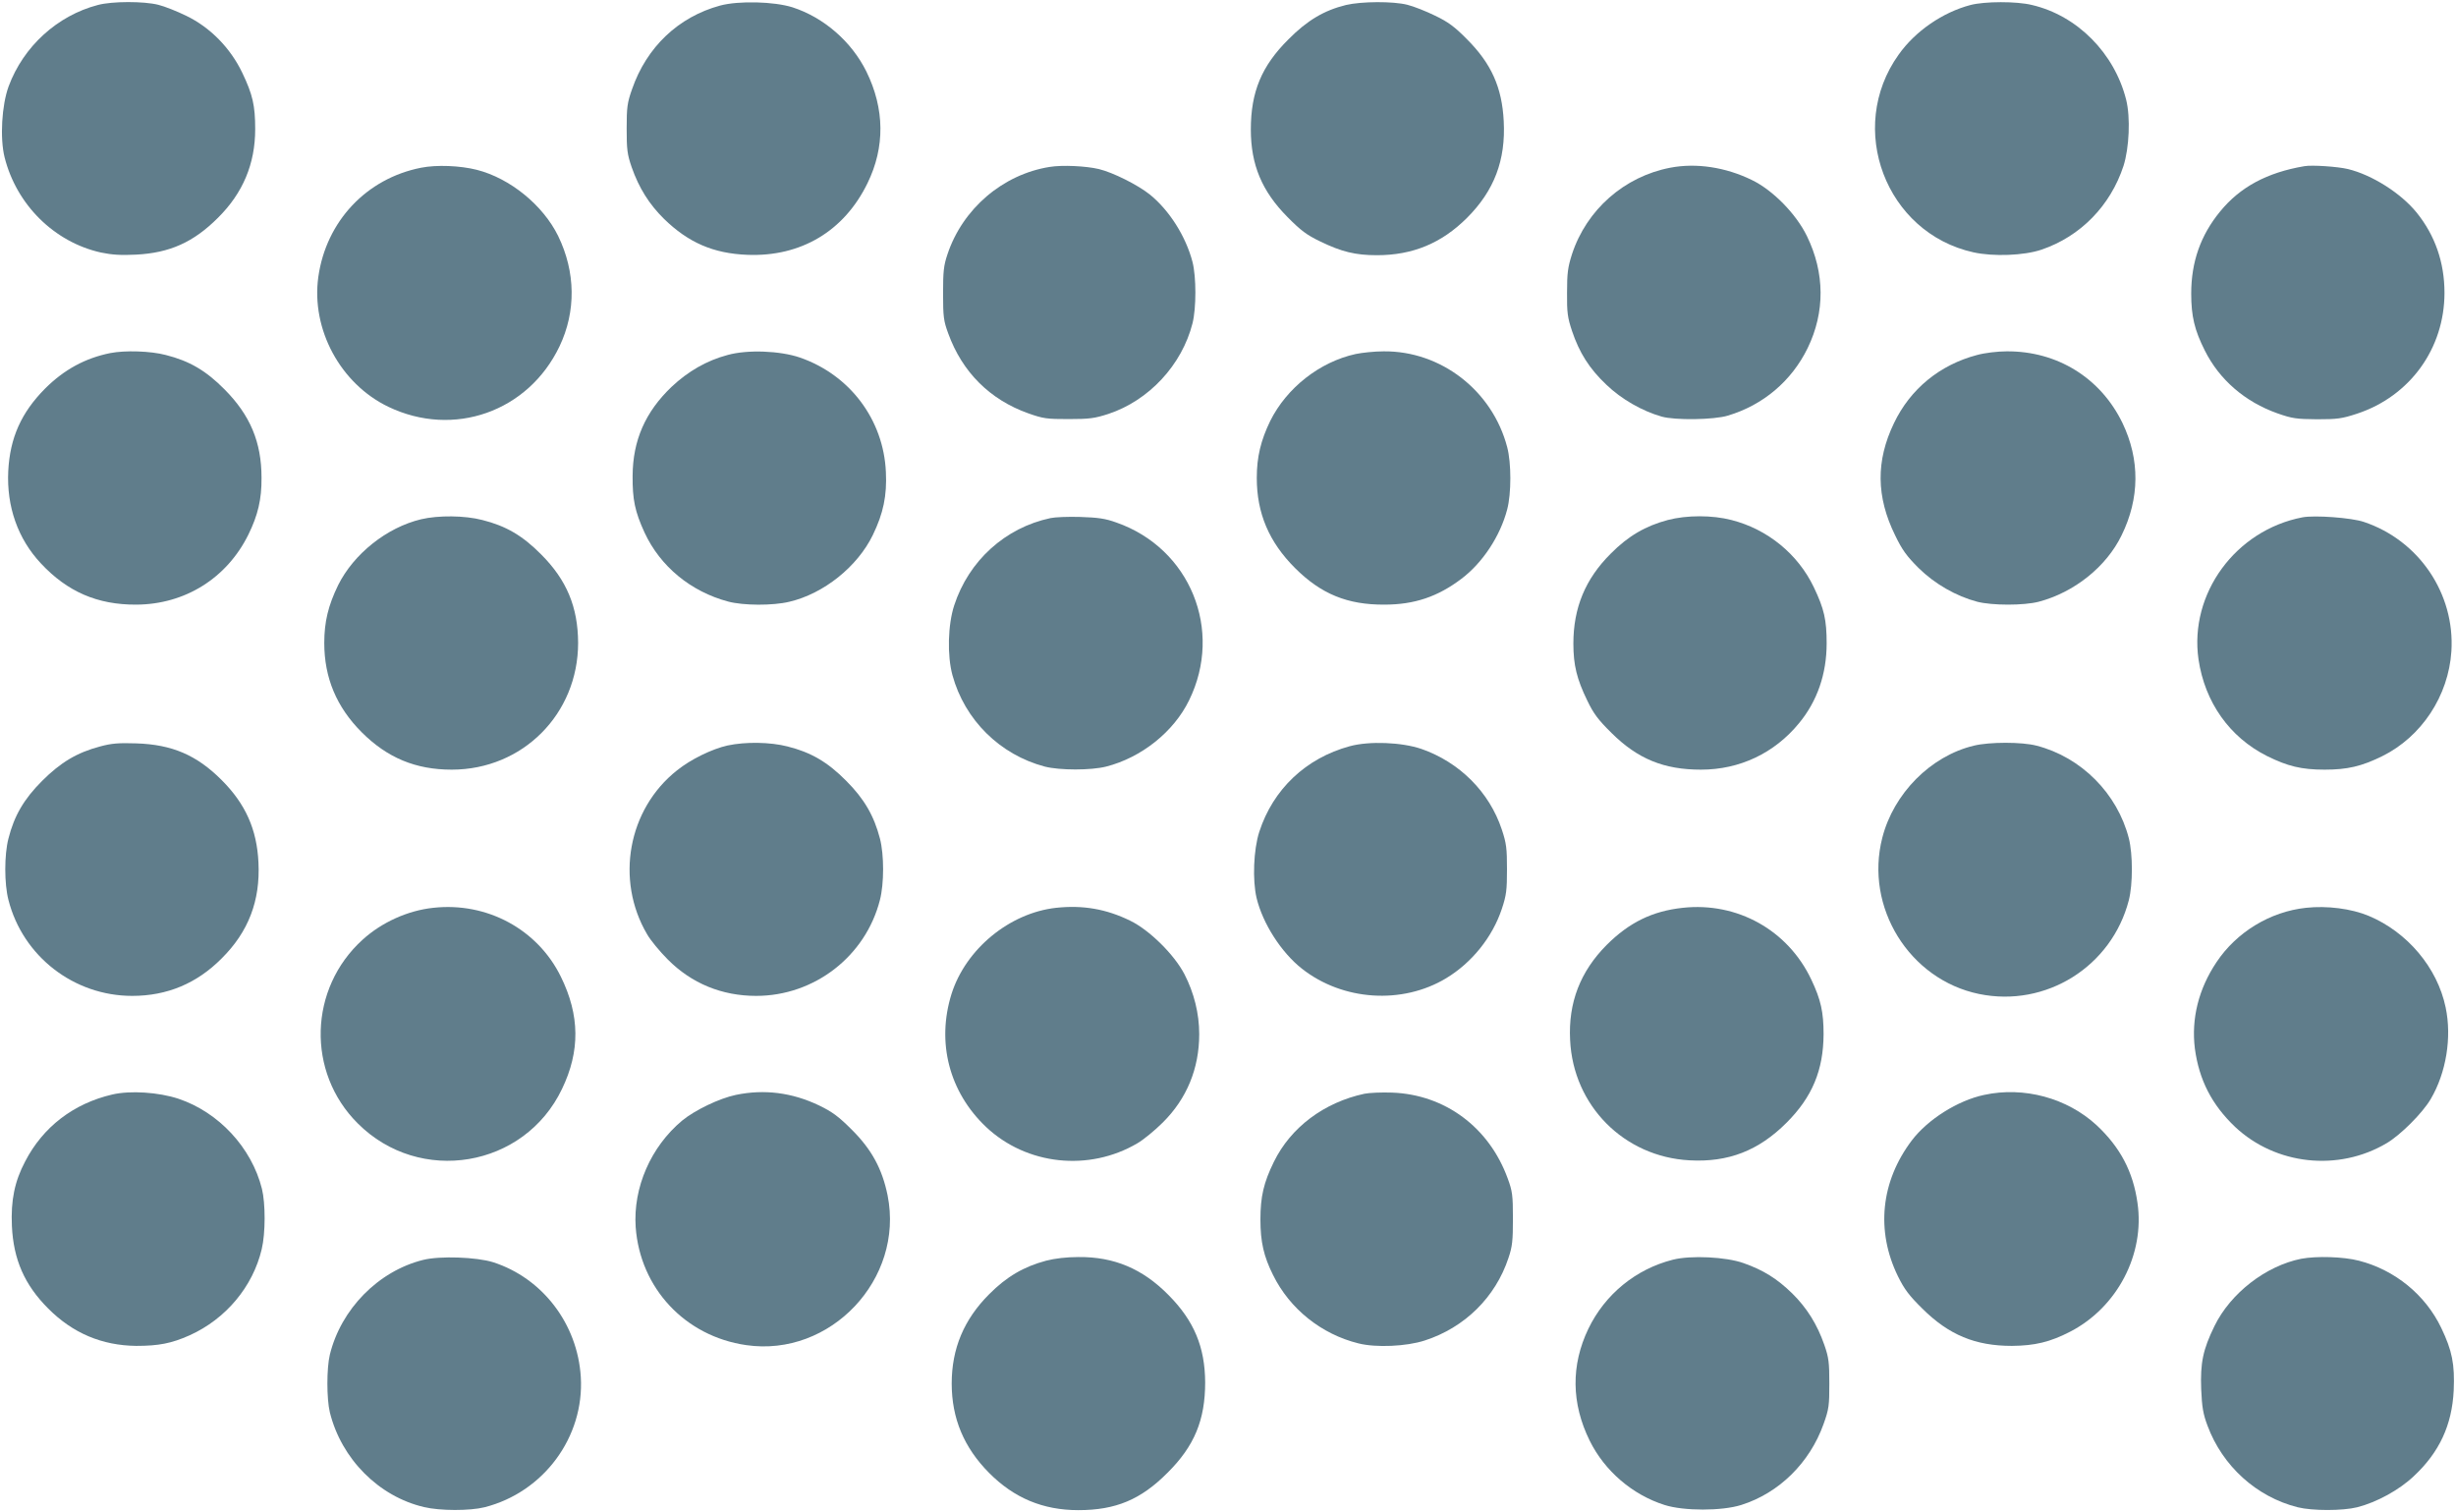
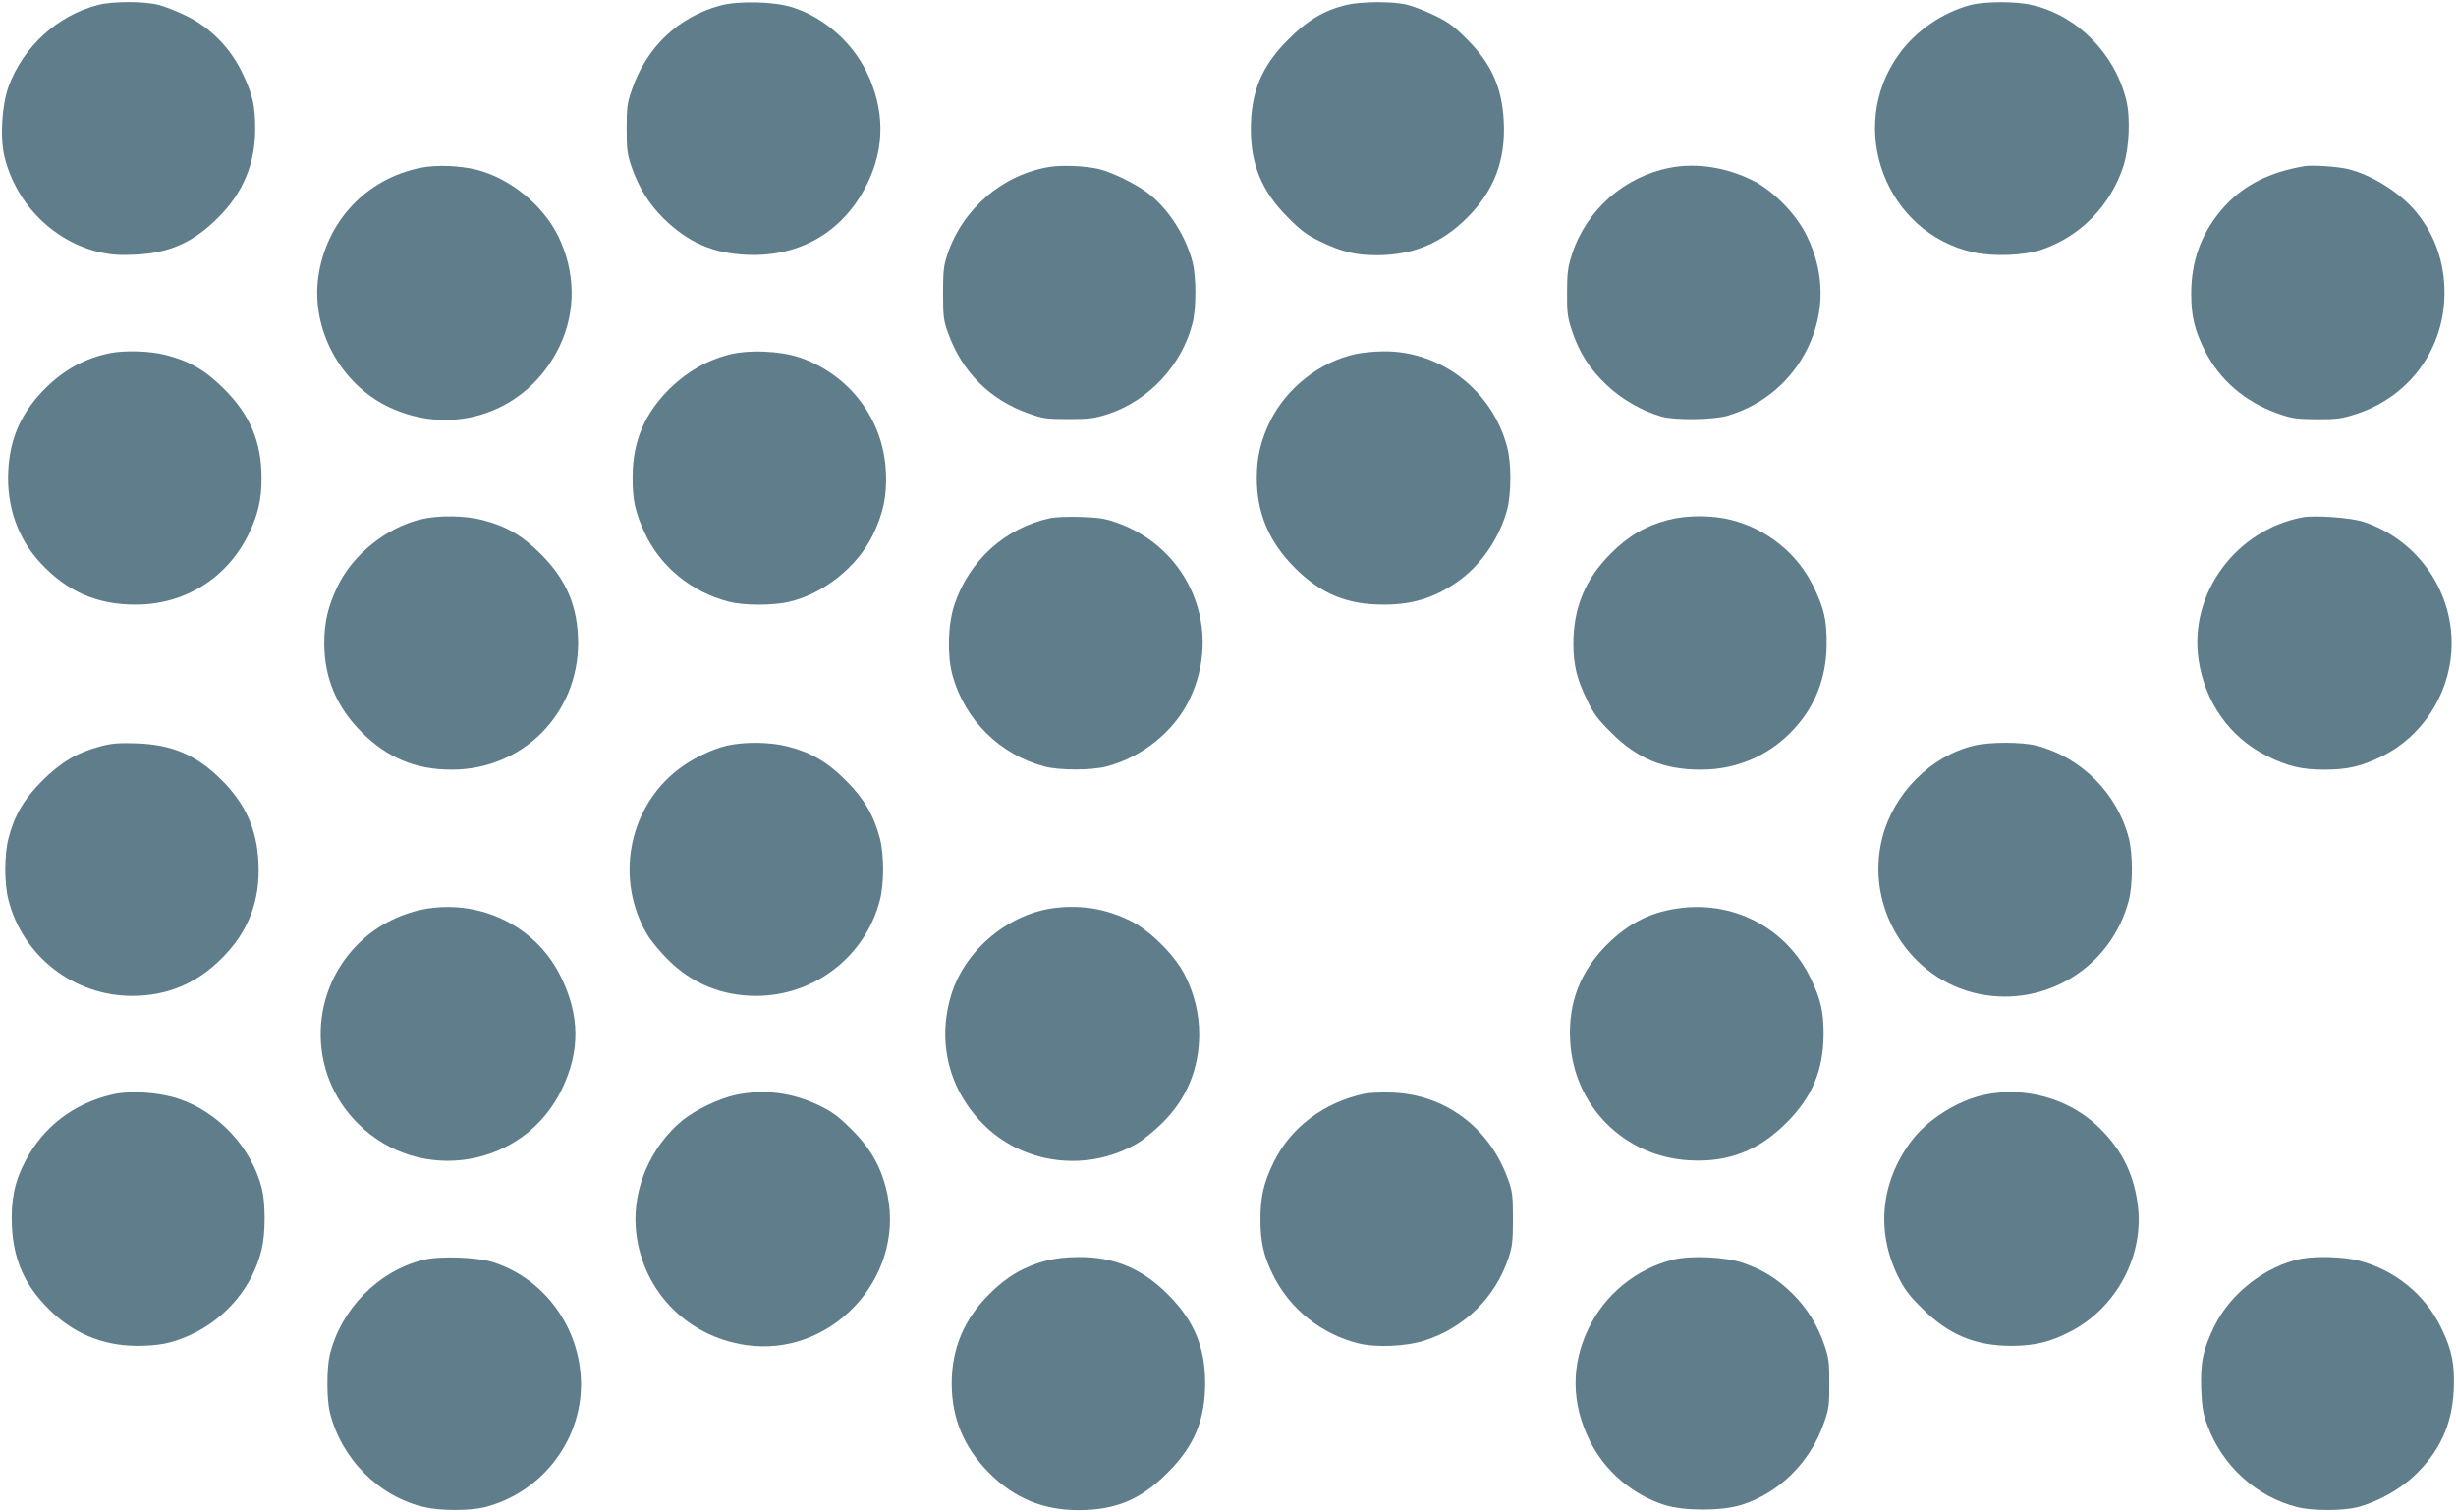
<svg xmlns="http://www.w3.org/2000/svg" version="1.0" width="1280pt" height="788pt" viewBox="0 0 1280 788" preserveAspectRatio="xMidYMid meet">
  <g transform="translate(0,788) scale(0.1,-0.1)" fill="#607d8b" stroke="none">
    <path d="M510 7854 c-211 -55 -388 -216 -465 -424 -36 -98 -46 -270 -21 -370 62 -247 259 -442 502 -496 58 -12 103 -15 183 -11 175 9 299 64 427 192 130 129 194 281 194 462 0 123 -13 180 -67 293 -62 130 -168 238 -293 298 -47 23 -112 49 -145 57 -75 19 -241 19 -315 -1z" />
    <path d="M3753 7851 c-217 -59 -383 -216 -459 -436 -25 -71 -28 -94 -28 -205 0 -109 3 -134 26 -201 38 -109 92 -194 168 -269 127 -124 257 -181 435 -188 279 -11 504 123 626 373 92 188 90 388 -6 583 -77 155 -221 281 -385 334 -95 30 -280 35 -377 9z" />
-     <path d="M7015 7854 c-114 -28 -202 -80 -300 -179 -140 -139 -196 -274 -196 -470 0 -184 58 -322 191 -456 69 -70 101 -94 170 -127 111 -54 184 -72 296 -72 186 0 337 62 470 195 141 141 202 300 191 504 -9 175 -64 299 -192 427 -63 64 -98 90 -165 122 -47 23 -112 49 -145 57 -74 19 -239 18 -320 -1z" />
+     <path d="M7015 7854 c-114 -28 -202 -80 -300 -179 -140 -139 -196 -274 -196 -470 0 -184 58 -322 191 -456 69 -70 101 -94 170 -127 111 -54 184 -72 296 -72 186 0 337 62 470 195 141 141 202 300 191 504 -9 175 -64 299 -192 427 -63 64 -98 90 -165 122 -47 23 -112 49 -145 57 -74 19 -239 18 -320 -1" />
    <path d="M10270 7854 c-145 -38 -288 -136 -375 -259 -274 -383 -67 -929 390 -1030 104 -23 264 -17 355 14 203 69 359 229 427 436 30 94 37 253 14 345 -61 243 -255 439 -491 494 -81 20 -247 19 -320 0z" />
    <path d="M2195 7006 c-285 -56 -495 -279 -536 -569 -38 -273 115 -557 365 -677 340 -163 729 -26 892 315 87 182 84 388 -7 575 -79 161 -251 301 -424 345 -87 22 -209 27 -290 11z" />
    <path d="M5470 7010 c-244 -39 -453 -218 -532 -455 -20 -59 -23 -90 -23 -205 0 -121 3 -143 27 -208 73 -201 217 -345 417 -416 79 -28 97 -30 211 -30 109 0 136 4 207 27 211 70 383 255 438 472 20 79 20 242 0 320 -35 134 -121 269 -222 351 -64 51 -192 115 -266 133 -68 16 -191 22 -257 11z" />
    <path d="M8705 7006 c-240 -46 -436 -219 -512 -450 -22 -69 -26 -99 -26 -201 -1 -104 3 -131 26 -200 38 -113 90 -196 179 -280 78 -75 186 -137 288 -166 70 -20 273 -17 345 5 184 55 332 180 416 352 91 187 90 392 -4 584 -56 115 -177 239 -287 292 -137 67 -290 90 -425 64z" />
    <path d="M12010 7014 c-195 -33 -336 -109 -440 -237 -101 -123 -150 -262 -150 -427 0 -117 17 -190 71 -297 76 -152 209 -267 378 -327 77 -27 98 -30 206 -31 106 0 130 3 209 29 276 91 456 340 456 630 0 158 -49 299 -145 418 -82 101 -231 196 -358 227 -54 13 -188 22 -227 15z" />
    <path d="M575 6040 c-130 -26 -241 -86 -340 -185 -124 -125 -183 -256 -192 -430 -9 -185 50 -353 170 -481 138 -148 295 -216 497 -215 254 1 473 138 585 366 49 100 69 183 68 295 0 186 -59 326 -193 461 -97 98 -183 148 -306 179 -80 21 -212 25 -289 10z" />
    <path d="M3792 6030 c-109 -29 -206 -85 -292 -166 -137 -131 -202 -279 -203 -464 -1 -123 12 -186 62 -295 82 -177 241 -308 436 -360 79 -21 232 -22 319 -1 179 42 355 183 435 348 55 113 74 206 68 328 -12 273 -188 507 -449 597 -103 35 -272 42 -376 13z" />
    <path d="M7065 6035 c-187 -41 -359 -176 -445 -349 -49 -101 -70 -187 -70 -297 0 -184 64 -334 199 -469 136 -136 274 -192 466 -191 156 0 278 41 402 135 111 84 202 223 238 361 22 82 22 243 0 325 -77 294 -345 502 -644 499 -47 0 -113 -7 -146 -14z" />
-     <path d="M10304 6030 c-194 -51 -348 -177 -433 -355 -95 -197 -93 -384 6 -585 37 -77 61 -109 122 -170 84 -83 196 -147 306 -176 79 -20 242 -20 320 0 186 49 353 183 432 346 95 193 96 395 5 585 -114 236 -341 376 -604 374 -47 0 -114 -8 -154 -19z" />
    <path d="M2195 5174 c-180 -43 -352 -181 -433 -344 -51 -105 -72 -190 -72 -301 0 -181 64 -334 195 -465 133 -133 281 -195 469 -195 370 0 659 290 659 661 -1 186 -59 327 -193 461 -97 98 -183 148 -306 179 -92 24 -230 25 -319 4z" />
    <path d="M5475 5180 c-236 -50 -426 -222 -502 -455 -33 -101 -37 -262 -9 -364 64 -233 247 -414 481 -476 78 -20 241 -20 320 0 184 47 352 181 432 345 180 366 5 793 -379 927 -58 21 -96 26 -188 29 -63 2 -133 -1 -155 -6z" />
    <path d="M8692 5170 c-116 -31 -206 -83 -297 -175 -133 -132 -195 -283 -195 -469 0 -112 18 -185 72 -296 33 -69 57 -101 127 -170 136 -135 273 -191 466 -191 202 0 383 86 511 242 95 115 144 257 144 416 0 123 -13 180 -67 293 -83 173 -241 302 -429 350 -100 26 -233 26 -332 0z" />
    <path d="M12000 5184 c-349 -67 -591 -398 -542 -740 33 -224 162 -406 357 -504 107 -53 179 -71 300 -71 119 0 192 17 300 70 205 101 346 314 361 547 19 300 -169 578 -456 674 -64 22 -257 36 -320 24z" />
    <path d="M522 3990 c-121 -32 -206 -83 -303 -180 -94 -94 -145 -181 -175 -300 -22 -85 -22 -235 0 -320 75 -294 341 -500 645 -500 182 0 337 65 466 195 140 139 202 301 192 500 -8 172 -67 305 -192 430 -130 130 -258 185 -445 191 -92 3 -129 0 -188 -16z" />
    <path d="M3792 3995 c-81 -18 -192 -72 -264 -130 -255 -202 -322 -570 -156 -853 18 -32 67 -91 108 -132 124 -125 282 -190 461 -190 303 0 570 206 645 500 22 86 22 235 0 320 -31 119 -82 207 -176 301 -97 98 -183 148 -306 179 -90 23 -218 25 -312 5z" />
-     <path d="M7034 3991 c-228 -62 -399 -224 -471 -446 -30 -93 -36 -252 -14 -345 32 -133 129 -284 236 -368 213 -168 523 -188 752 -50 134 81 241 214 290 361 24 72 27 98 27 207 0 109 -3 135 -27 207 -65 196 -221 351 -419 420 -102 35 -272 42 -374 14z" />
    <path d="M10287 3994 c-225 -54 -418 -249 -477 -480 -93 -362 141 -739 504 -814 349 -72 692 143 781 489 21 83 21 238 0 322 -60 234 -248 423 -481 483 -76 20 -246 20 -327 0z" />
    <path d="M2258 3149 c-132 -14 -268 -75 -368 -166 -281 -254 -293 -691 -26 -957 323 -324 869 -232 1065 179 95 197 93 384 -6 585 -121 247 -385 390 -665 359z" />
    <path d="M5504 3149 c-243 -27 -471 -215 -545 -449 -79 -253 -12 -511 180 -693 211 -199 536 -234 789 -85 31 18 91 67 132 108 125 124 190 281 190 461 0 107 -27 215 -77 312 -53 102 -182 230 -283 279 -125 61 -246 82 -386 67z" />
    <path d="M8770 3149 c-158 -17 -279 -76 -397 -194 -137 -138 -200 -300 -190 -495 16 -342 281 -609 623 -627 201 -11 359 50 505 196 134 134 192 274 193 461 0 115 -14 180 -64 285 -122 258 -386 405 -670 374z" />
-     <path d="M12018 3149 c-187 -20 -362 -127 -466 -283 -94 -140 -132 -295 -113 -450 22 -164 88 -293 210 -409 211 -198 537 -234 789 -85 72 42 188 158 230 230 81 137 111 322 78 478 -43 207 -200 393 -401 477 -91 38 -218 54 -327 42z" />
    <path d="M585 2176 c-202 -47 -361 -169 -454 -349 -55 -104 -75 -203 -69 -336 8 -175 66 -307 189 -430 128 -129 281 -193 459 -195 117 0 184 13 278 55 189 85 330 254 376 449 20 83 20 239 1 315 -54 215 -226 399 -435 469 -103 34 -251 44 -345 22z" />
    <path d="M3835 2174 c-86 -18 -213 -79 -280 -134 -163 -136 -256 -349 -242 -555 23 -318 257 -569 576 -615 439 -64 824 344 737 780 -28 138 -83 239 -185 341 -70 70 -102 94 -172 128 -140 67 -285 86 -434 55z" />
    <path d="M7111 2180 c-210 -45 -384 -175 -472 -355 -53 -108 -70 -181 -70 -300 0 -117 17 -192 66 -290 87 -176 251 -308 445 -356 91 -23 250 -16 345 15 208 67 369 225 437 431 20 59 23 90 23 205 0 121 -3 143 -27 208 -97 267 -327 438 -603 448 -55 2 -120 -1 -144 -6z" />
    <path d="M10341 2174 c-138 -29 -294 -128 -377 -237 -162 -214 -188 -471 -73 -707 34 -69 58 -101 128 -170 138 -137 276 -194 466 -194 120 1 200 20 306 75 244 127 388 403 349 670 -23 164 -91 291 -213 405 -154 142 -379 203 -586 158z" />
    <path d="M2205 1314 c-233 -58 -428 -256 -486 -494 -17 -71 -17 -229 0 -300 60 -243 255 -439 491 -494 83 -20 239 -20 315 -1 308 78 521 366 502 679 -17 276 -199 515 -457 598 -86 27 -278 34 -365 12z" />
    <path d="M5452 1310 c-116 -31 -206 -83 -297 -175 -131 -131 -195 -283 -195 -465 0 -182 64 -334 195 -466 130 -131 281 -194 465 -194 195 0 326 55 465 195 140 139 196 275 196 471 -1 184 -58 321 -191 455 -135 137 -284 200 -470 198 -60 0 -122 -7 -168 -19z" />
    <path d="M8718 1315 c-193 -49 -353 -180 -440 -360 -91 -190 -89 -388 7 -583 78 -158 223 -282 390 -335 100 -32 299 -32 400 0 197 62 357 220 429 422 28 78 30 97 30 211 0 109 -3 135 -26 201 -38 109 -92 194 -168 269 -78 76 -150 121 -252 157 -91 33 -277 42 -370 18z" />
    <path d="M11993 1320 c-184 -37 -368 -179 -452 -351 -60 -123 -74 -191 -69 -329 4 -93 10 -129 33 -190 78 -210 255 -371 470 -425 76 -19 234 -19 310 0 102 26 219 90 295 162 134 125 199 267 208 446 6 138 -8 208 -65 327 -83 173 -242 302 -429 350 -81 21 -221 25 -301 10z" />
  </g>
</svg>